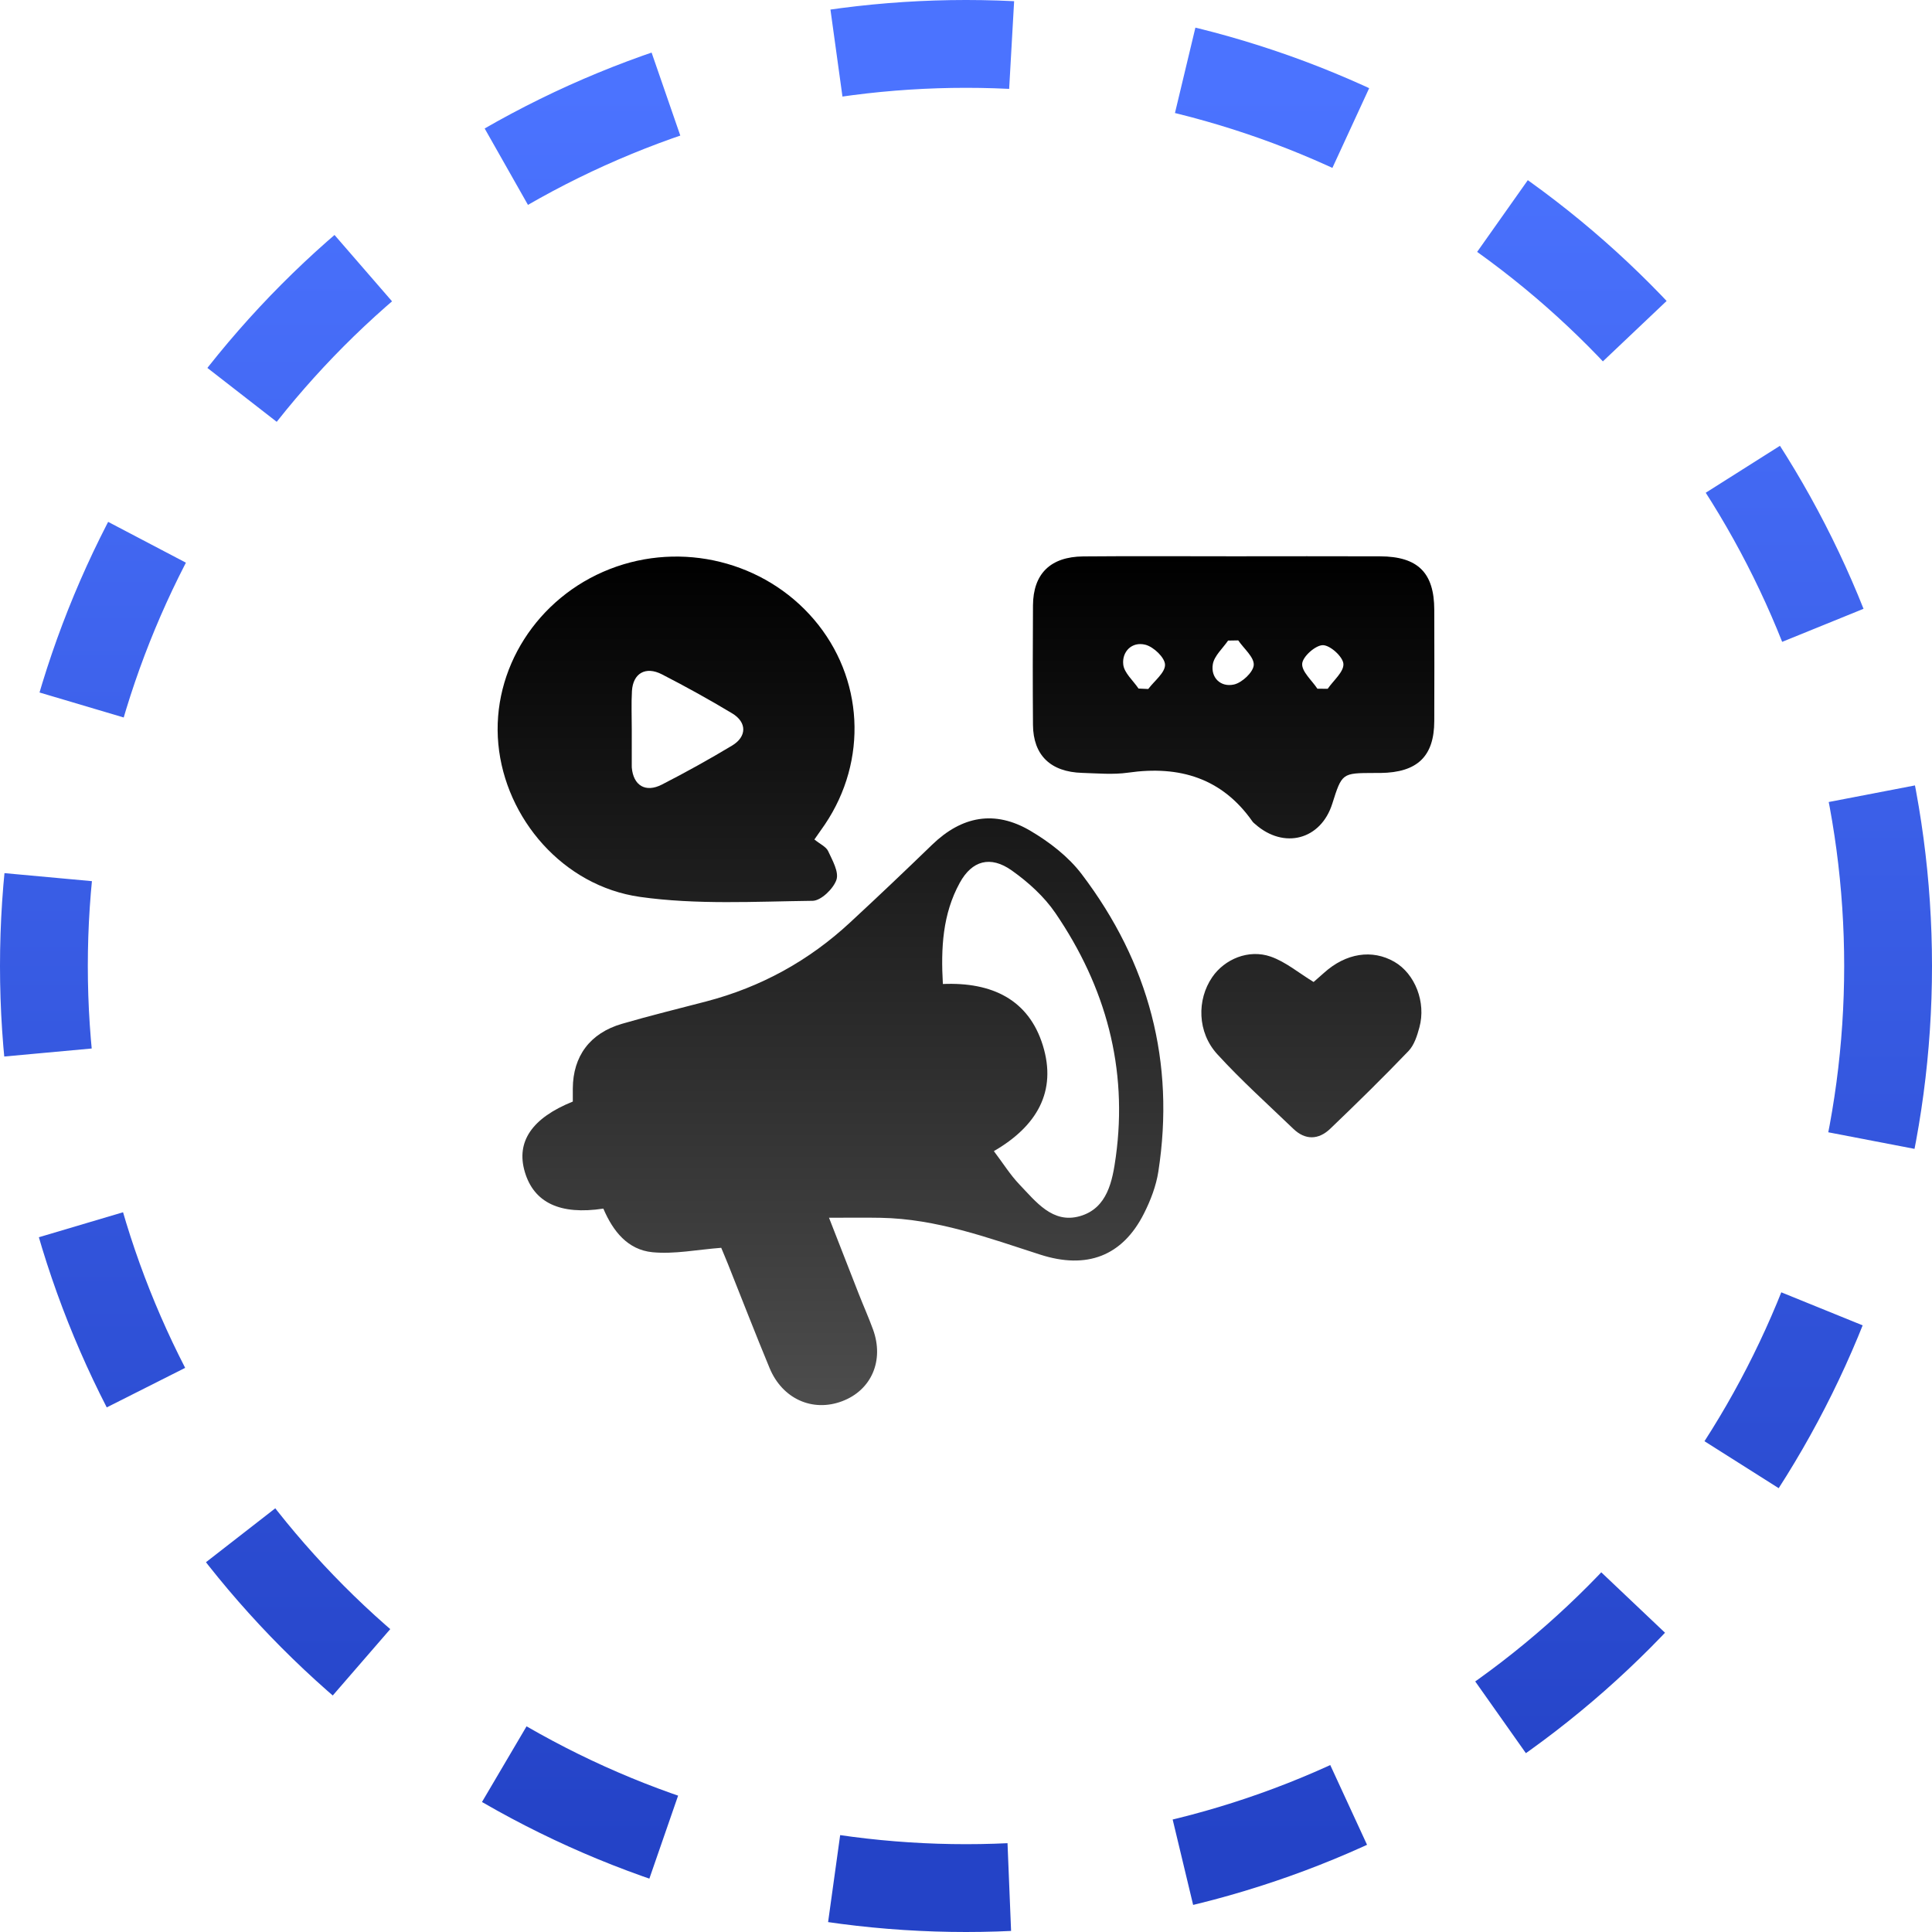
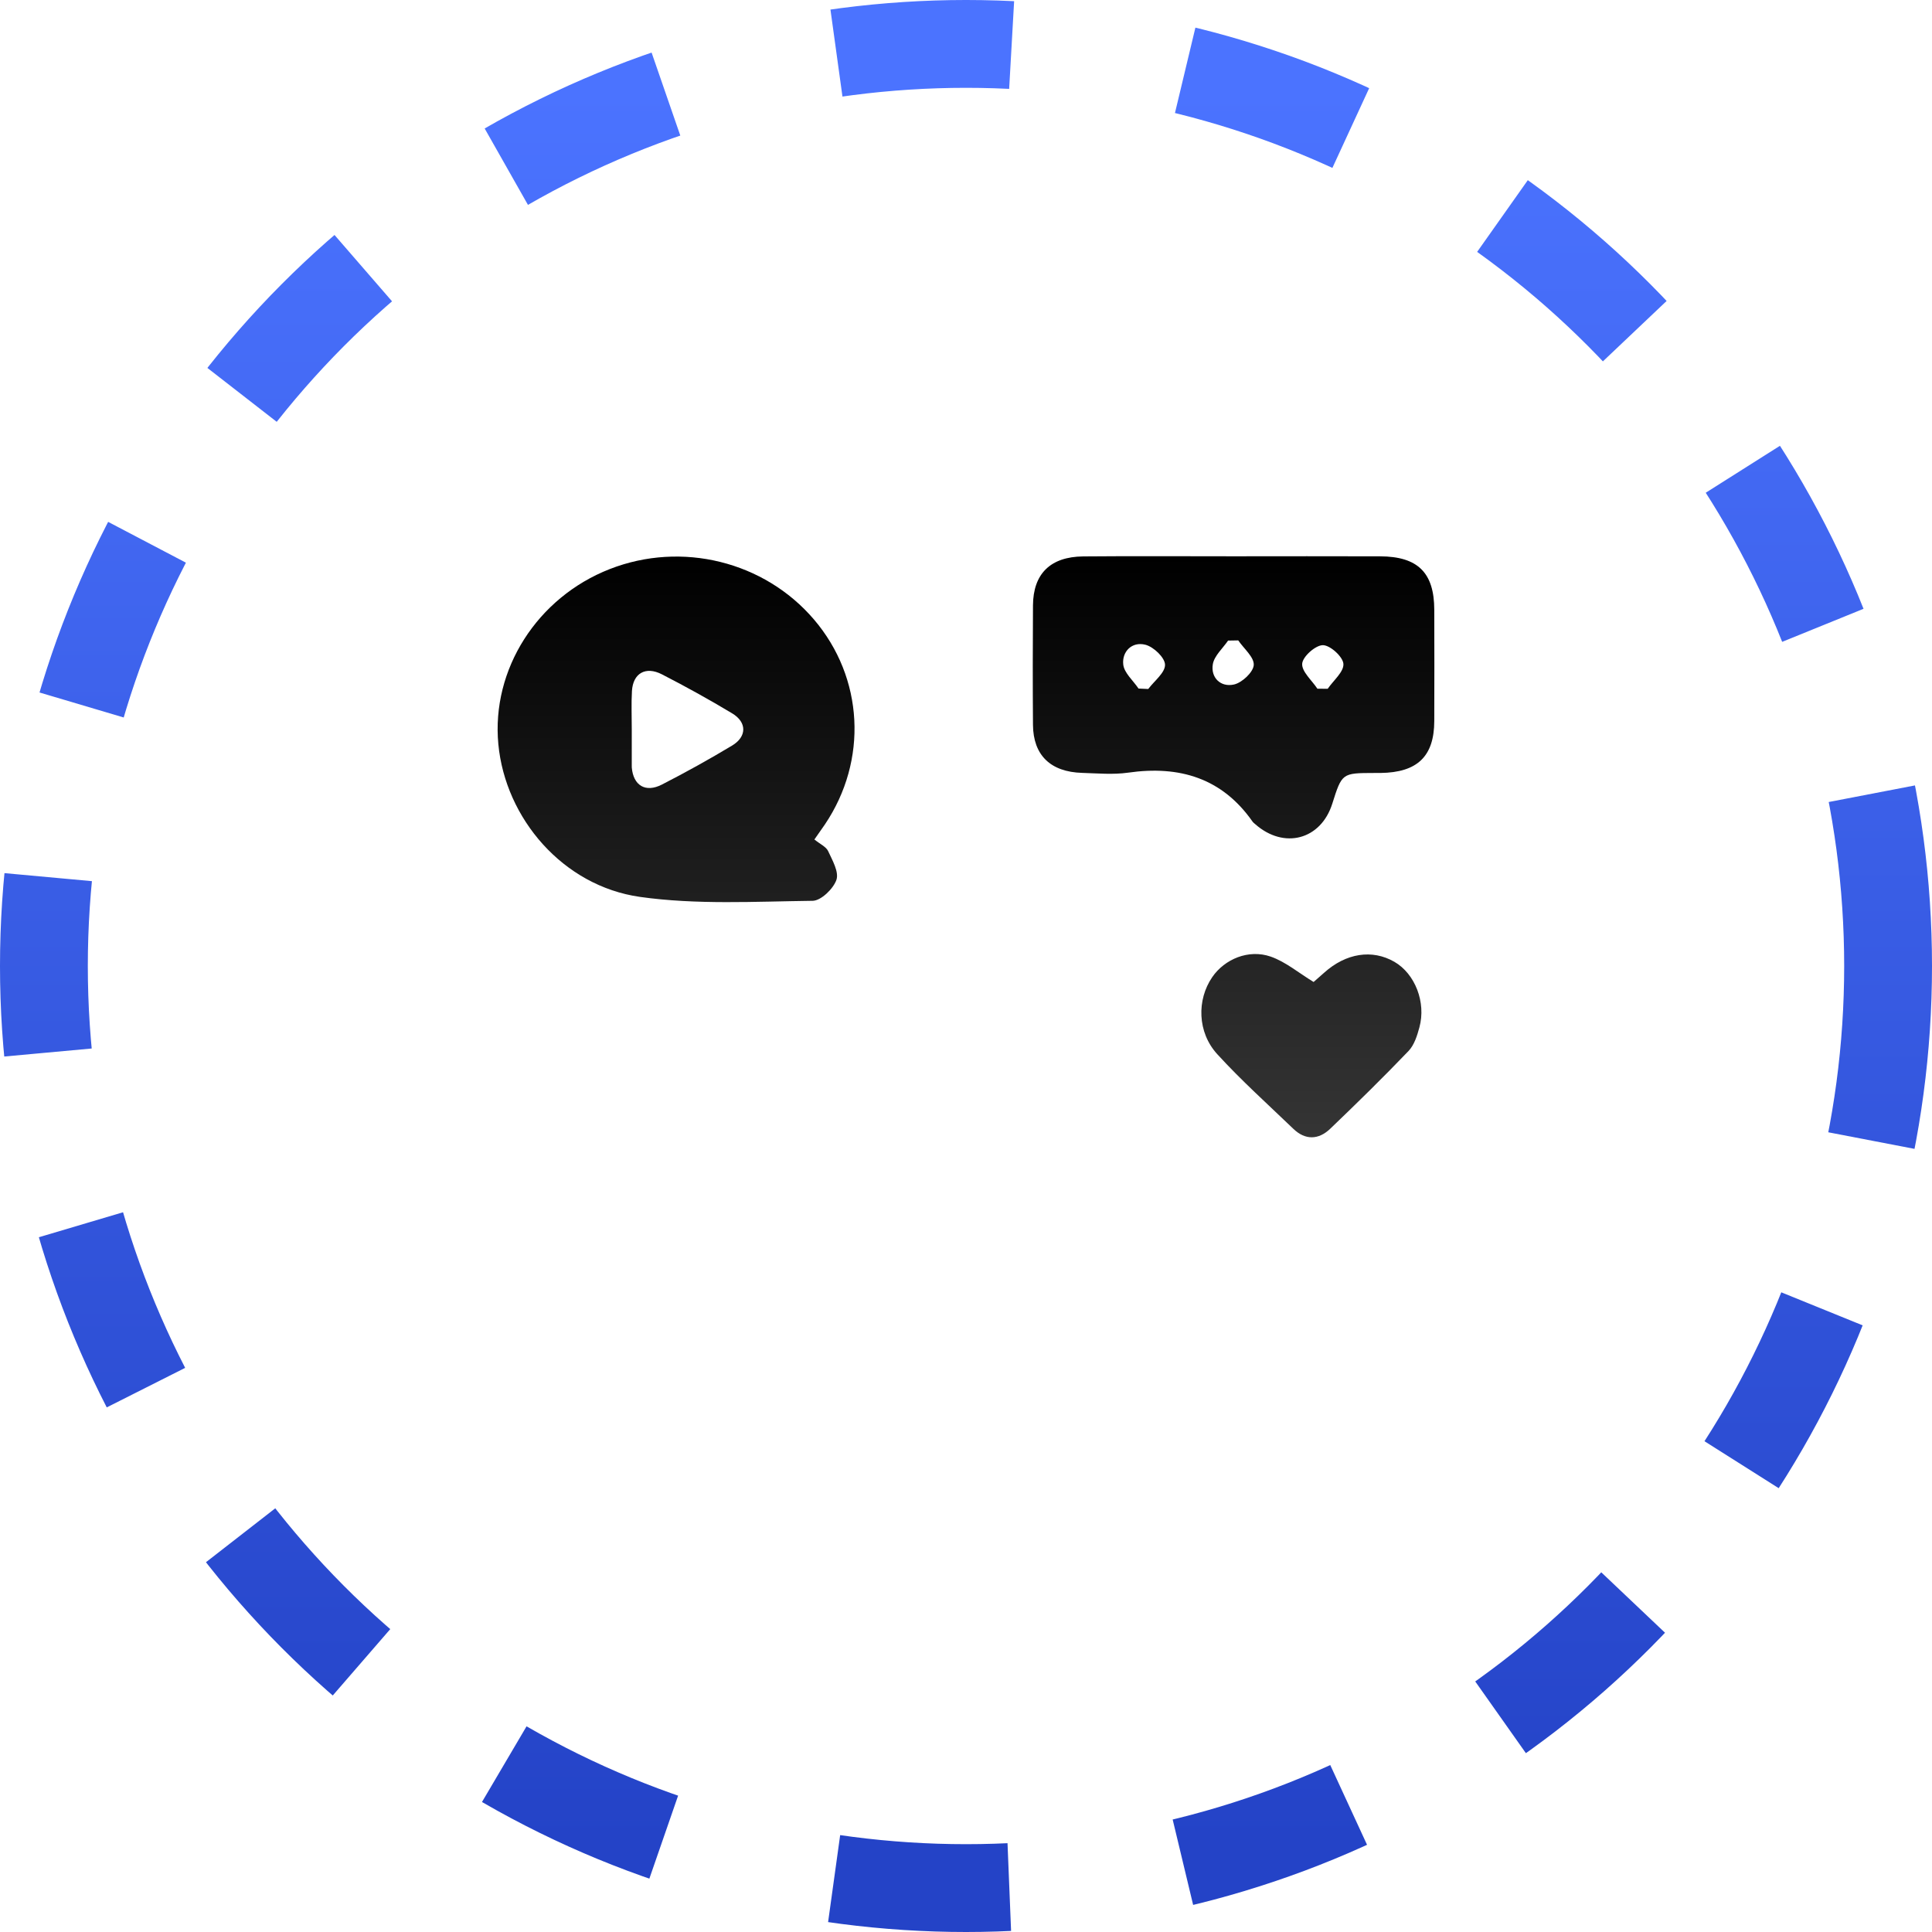
<svg xmlns="http://www.w3.org/2000/svg" width="66" height="66" viewBox="0 0 66 66" fill="none">
  <circle cx="33" cy="33" r="31.5" stroke="url(#paint0_linear_413_687)" stroke-width="3" stroke-linejoin="round" stroke-dasharray="6 6" />
-   <path d="M20.611 41.288C19.13 41.513 18.238 41.083 17.928 40.033C17.625 39.006 18.166 38.196 19.568 37.631C19.568 37.496 19.568 37.339 19.568 37.183C19.574 36.082 20.153 35.293 21.247 34.975C22.201 34.697 23.168 34.461 24.131 34.209C26.005 33.718 27.64 32.813 29.038 31.515C29.983 30.641 30.917 29.753 31.842 28.858C32.851 27.881 33.98 27.662 35.199 28.381C35.856 28.768 36.504 29.27 36.953 29.863C39.251 32.891 40.148 36.291 39.571 40.022C39.495 40.513 39.307 41.005 39.08 41.454C38.345 42.915 37.122 43.372 35.533 42.859C33.755 42.286 31.993 41.635 30.082 41.602C29.538 41.592 28.994 41.6 28.32 41.6C28.687 42.54 29.009 43.369 29.334 44.196C29.494 44.603 29.674 45.006 29.824 45.417C30.21 46.479 29.769 47.492 28.767 47.868C27.758 48.248 26.728 47.789 26.291 46.737C25.804 45.564 25.347 44.381 24.876 43.202C24.792 42.991 24.702 42.781 24.638 42.627C23.819 42.689 23.042 42.85 22.29 42.778C21.445 42.695 20.942 42.063 20.611 41.288ZM32.21 33.615C33.897 33.544 35.142 34.155 35.624 35.709C36.114 37.287 35.416 38.477 33.952 39.324C34.263 39.734 34.508 40.131 34.825 40.463C35.385 41.046 35.957 41.813 36.89 41.546C37.837 41.276 38.005 40.332 38.118 39.517C38.533 36.495 37.777 33.714 36.053 31.189C35.67 30.628 35.126 30.135 34.561 29.735C33.833 29.22 33.203 29.398 32.787 30.158C32.199 31.229 32.14 32.389 32.21 33.615Z" fill="url(#paint1_linear_413_687)" />
  <path d="M27.821 28.678C28.014 28.834 28.221 28.926 28.291 29.076C28.436 29.391 28.666 29.788 28.573 30.058C28.469 30.36 28.049 30.769 27.761 30.773C25.793 30.797 23.794 30.913 21.86 30.639C19.233 30.266 17.264 27.961 17.024 25.421C16.783 22.869 18.35 20.408 20.834 19.439C23.291 18.48 26.111 19.178 27.805 21.161C29.507 23.154 29.657 25.976 28.176 28.17C28.072 28.322 27.965 28.471 27.821 28.678ZM21.582 24.915C21.582 25.328 21.582 25.74 21.582 26.153C21.582 26.177 21.581 26.199 21.583 26.222C21.636 26.833 22.05 27.089 22.61 26.803C23.425 26.385 24.227 25.94 25.011 25.469C25.517 25.164 25.519 24.674 25.013 24.37C24.23 23.899 23.427 23.455 22.613 23.037C22.053 22.749 21.623 23.001 21.588 23.61C21.563 24.041 21.583 24.478 21.582 24.915Z" fill="url(#paint2_linear_413_687)" />
  <path d="M42.147 19.004C43.813 19.004 45.479 18.998 47.145 19.005C48.438 19.011 48.994 19.565 48.997 20.831C49 22.098 49.002 23.366 48.997 24.633C48.993 25.84 48.419 26.39 47.159 26.406C47.087 26.407 47.016 26.406 46.945 26.406C45.844 26.409 45.844 26.409 45.512 27.458C45.122 28.688 43.864 29.022 42.883 28.157C42.847 28.127 42.808 28.096 42.783 28.059C41.751 26.59 40.305 26.142 38.539 26.395C38.027 26.468 37.493 26.419 36.97 26.403C35.887 26.372 35.296 25.798 35.288 24.762C35.278 23.403 35.279 22.043 35.288 20.683C35.295 19.602 35.881 19.019 37.006 19.008C38.72 18.993 40.435 19.004 42.147 19.004ZM42.3 21.877C42.184 21.878 42.069 21.881 41.953 21.883C41.771 22.151 41.481 22.402 41.432 22.691C41.355 23.146 41.696 23.485 42.153 23.384C42.431 23.323 42.815 22.961 42.83 22.717C42.845 22.448 42.493 22.159 42.3 21.877ZM38.894 23.522C39.004 23.527 39.116 23.533 39.226 23.537C39.433 23.261 39.804 22.981 39.799 22.708C39.795 22.466 39.41 22.096 39.127 22.025C38.665 21.908 38.324 22.264 38.372 22.7C38.402 22.987 38.71 23.248 38.894 23.522ZM45.004 23.527C45.121 23.529 45.239 23.529 45.356 23.53C45.552 23.245 45.911 22.95 45.893 22.679C45.876 22.436 45.445 22.043 45.193 22.04C44.944 22.038 44.507 22.424 44.485 22.668C44.461 22.939 44.815 23.24 45.004 23.527Z" fill="url(#paint3_linear_413_687)" />
  <path d="M44.875 33.546C44.955 33.475 45.095 33.355 45.233 33.231C45.98 32.559 46.876 32.419 47.636 32.858C48.338 33.264 48.723 34.239 48.489 35.096C48.412 35.38 48.314 35.698 48.117 35.904C47.247 36.812 46.348 37.693 45.439 38.563C45.045 38.938 44.593 38.958 44.181 38.561C43.308 37.721 42.4 36.907 41.585 36.014C40.898 35.264 40.883 34.151 41.412 33.38C41.836 32.764 42.653 32.417 43.409 32.679C43.923 32.859 44.363 33.235 44.875 33.546Z" fill="url(#paint4_linear_413_687)" />
  <defs>
    <linearGradient id="paint0_linear_413_687" x1="33" y1="3" x2="33" y2="63" gradientUnits="userSpaceOnUse">
      <stop stop-color="#4B73FF" />
      <stop offset="1" stop-color="#2443C7" />
    </linearGradient>
    <linearGradient id="paint1_linear_413_687" x1="33" y1="19" x2="33" y2="48" gradientUnits="userSpaceOnUse">
      <stop />
      <stop offset="1" stop-color="#4D4D4D" />
    </linearGradient>
    <linearGradient id="paint2_linear_413_687" x1="33" y1="19" x2="33" y2="48" gradientUnits="userSpaceOnUse">
      <stop />
      <stop offset="1" stop-color="#4D4D4D" />
    </linearGradient>
    <linearGradient id="paint3_linear_413_687" x1="33" y1="19" x2="33" y2="48" gradientUnits="userSpaceOnUse">
      <stop />
      <stop offset="1" stop-color="#4D4D4D" />
    </linearGradient>
    <linearGradient id="paint4_linear_413_687" x1="33" y1="19" x2="33" y2="48" gradientUnits="userSpaceOnUse">
      <stop />
      <stop offset="1" stop-color="#4D4D4D" />
    </linearGradient>
  </defs>
</svg>